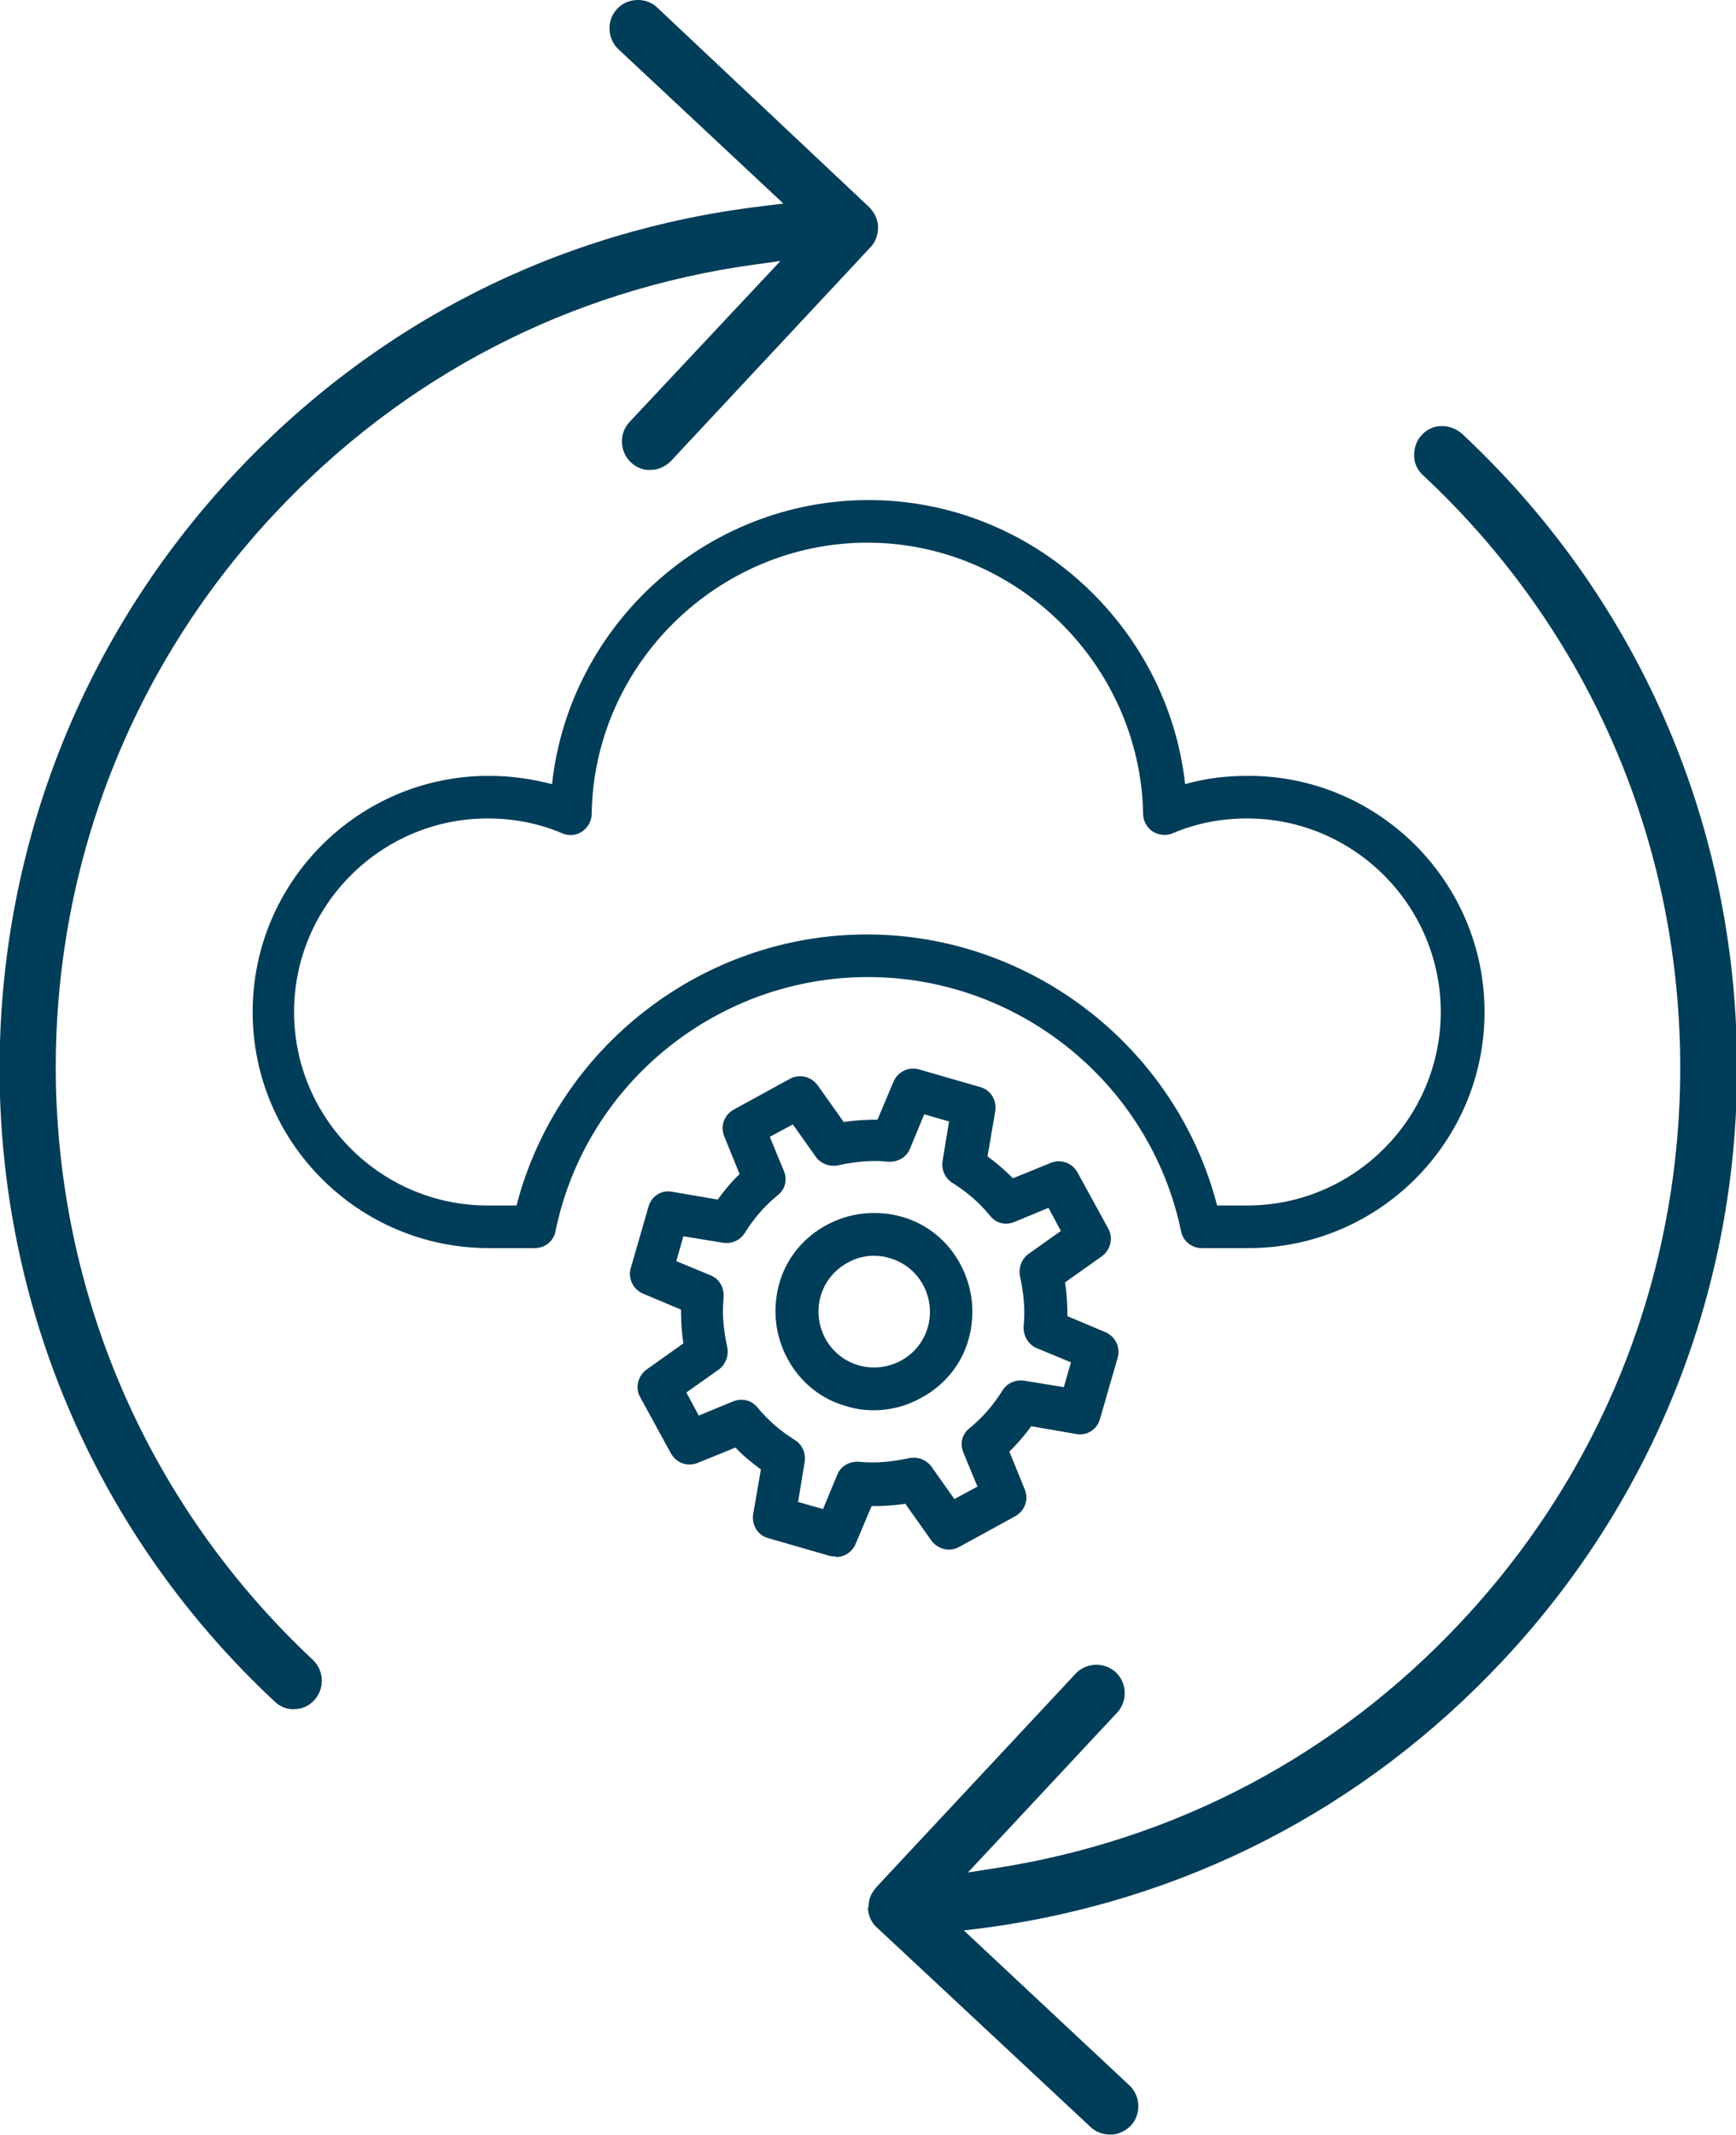
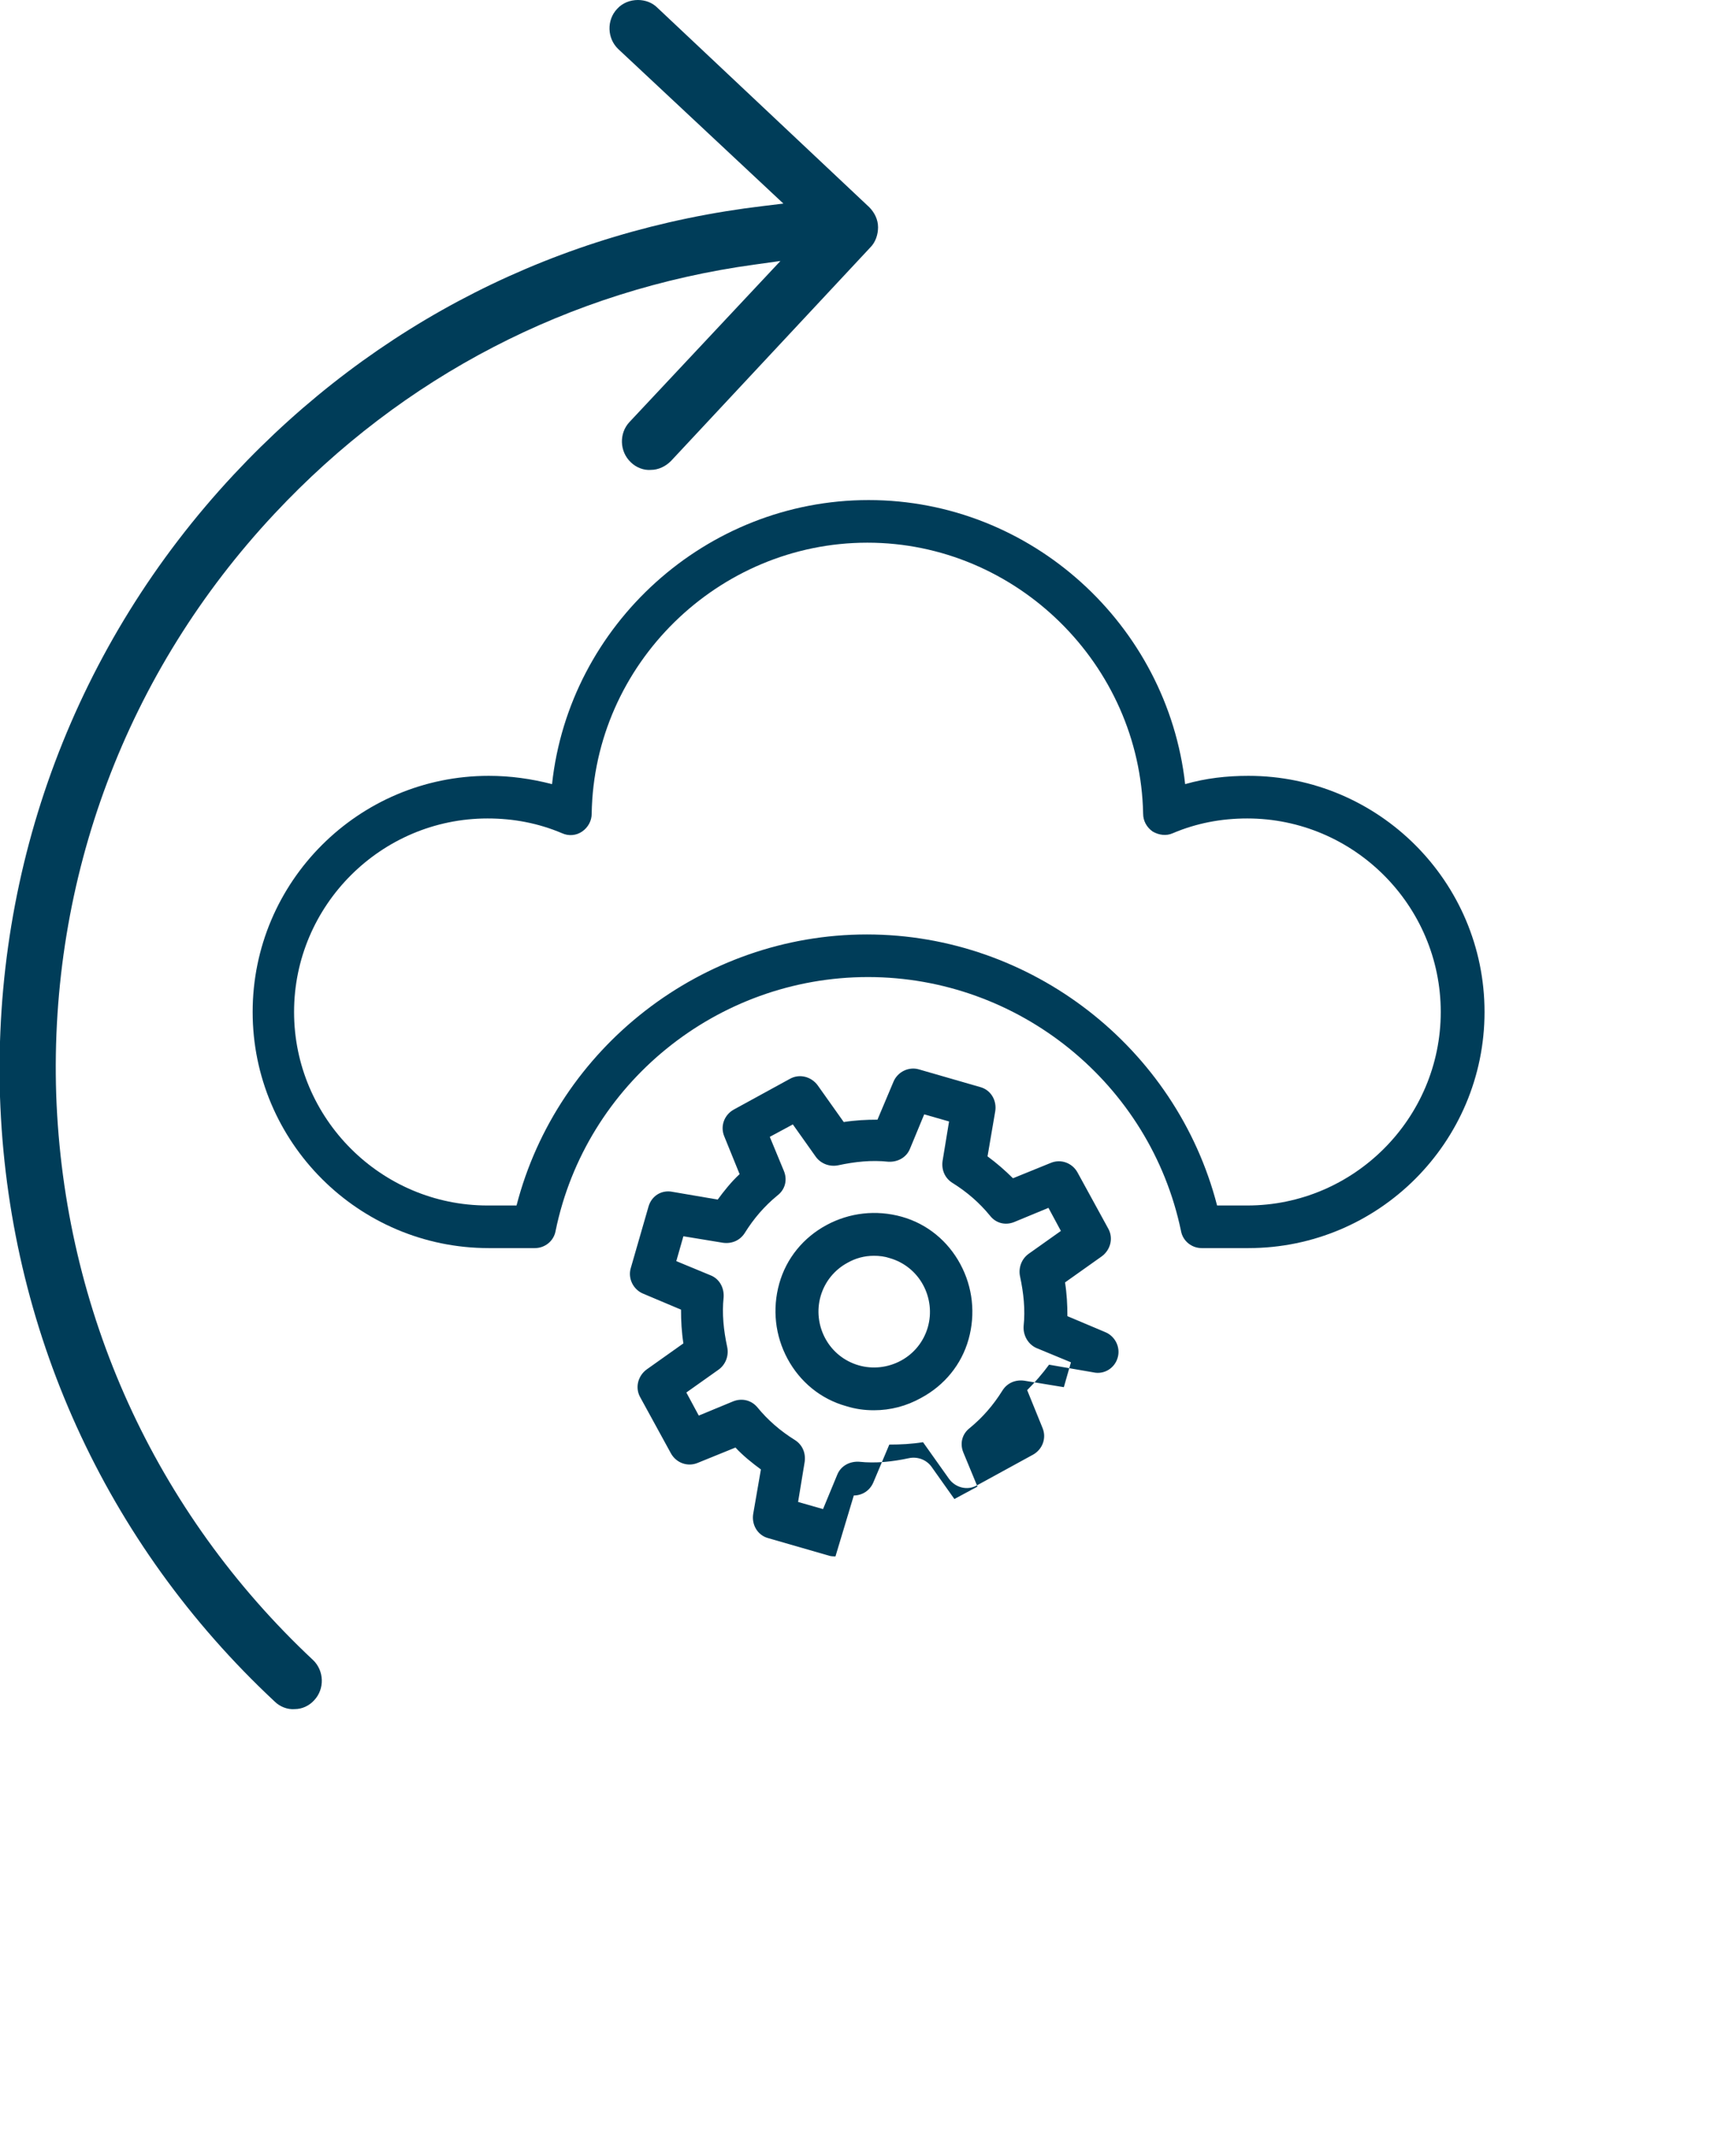
<svg xmlns="http://www.w3.org/2000/svg" id="Layer_2" viewBox="0 0 29.34 36.08">
  <defs>
    <style>.cls-1{fill:#003d59;}</style>
  </defs>
  <g id="Layer_1-2">
-     <path class="cls-1" d="M14.67,32.23v.03c0,.05.02.11.04.16.03.06.06.11.11.15l3.61,3.37c.09.09.22.13.34.13.13,0,.25-.06.34-.15.18-.19.17-.5-.02-.68l-2.8-2.62.33-.04c3.39-.45,6.43-2.01,8.78-4.52,2.68-2.86,4.08-6.6,3.95-10.51-.13-3.92-1.78-7.55-4.64-10.22-.09-.08-.21-.13-.33-.13h-.02c-.13,0-.25.06-.33.15-.09.09-.13.22-.13.35,0,.13.06.25.15.33,2.68,2.5,4.22,5.9,4.34,9.55.12,3.66-1.19,7.15-3.69,9.82-2.11,2.26-4.84,3.7-7.89,4.17l-.45.07,2.52-2.7c.18-.19.17-.5-.02-.68-.19-.18-.5-.17-.68.02l-3.37,3.61s-.08.1-.1.16c-.02.05-.03.11-.03.17h0Z" />
    <path class="cls-1" d="M10.78,0c-.13,0-.26.05-.35.15-.18.19-.17.5.02.68l2.79,2.61-.33.04c-3.47.41-6.57,1.98-8.96,4.54C1.28,10.88-.12,14.62,0,18.53c.13,3.92,1.78,7.55,4.64,10.22.09.09.22.14.34.13.13,0,.25-.06.33-.15.18-.19.17-.5-.02-.68-2.67-2.5-4.21-5.89-4.34-9.55-.12-3.66,1.19-7.15,3.69-9.82,2.17-2.32,4.98-3.78,8.12-4.21l.43-.06-2.55,2.72c-.18.19-.17.5.02.68.09.09.22.14.34.13.13,0,.25-.06.34-.15l3.37-3.61c.09-.09.13-.22.13-.34h0c0-.13-.06-.25-.15-.34L11.11.13c-.09-.09-.21-.13-.33-.13Z" />
-     <path class="cls-1" d="M14.12,26.3s-.07,0-.1-.01l-1.04-.3c-.18-.05-.28-.23-.25-.41l.13-.75c-.15-.11-.3-.23-.43-.37l-.64.26c-.17.07-.36,0-.45-.16l-.52-.95c-.09-.16-.04-.36.11-.47l.62-.44c-.03-.19-.04-.38-.04-.57l-.64-.27c-.17-.07-.26-.26-.21-.43l.3-1.04c.05-.18.22-.29.41-.25l.76.13c.11-.15.23-.3.37-.43l-.26-.64c-.07-.17,0-.36.16-.45l.95-.52c.16-.09.36-.04.47.11l.44.62c.19-.03.38-.04.57-.04l.27-.64c.07-.17.26-.26.43-.21l1.04.3c.18.05.28.23.25.41l-.13.76c.15.11.3.24.43.37l.64-.26c.17-.07.36,0,.45.16l.52.95c.09.16.04.36-.11.47l-.62.44c.03.19.04.38.04.57l.64.27c.17.07.26.26.21.43l-.3,1.04c-.05.18-.23.29-.41.25l-.75-.13c-.11.15-.24.3-.37.43l.26.64c.07.17,0,.36-.16.45l-.95.52c-.16.09-.36.04-.47-.11l-.44-.62c-.19.03-.38.04-.57.04l-.27.64c-.06.14-.19.22-.33.22ZM13.49,25.38l.42.12.24-.58c.06-.15.21-.23.37-.22.28.03.56,0,.84-.06.14-.03.29.02.38.14l.39.55.39-.21-.24-.58c-.06-.15-.02-.31.11-.41.22-.18.4-.39.55-.63.08-.13.22-.19.37-.17l.67.11.12-.42-.58-.24c-.14-.06-.23-.21-.22-.37.03-.28,0-.56-.06-.84-.03-.14.02-.29.14-.38l.55-.39-.21-.39-.58.24c-.15.06-.31.02-.41-.11-.18-.22-.39-.4-.63-.55-.13-.08-.19-.22-.17-.37l.11-.67-.42-.12-.24.58c-.06.15-.21.23-.37.22-.28-.03-.56,0-.84.06-.14.03-.29-.02-.38-.14l-.39-.55-.39.21.24.58c.06.15.02.31-.11.41-.22.18-.4.39-.55.63-.08.13-.22.19-.37.17l-.67-.11-.12.42.58.24c.15.06.23.21.22.37-.03.28,0,.56.06.84.03.14-.02.29-.14.38l-.55.39.21.39.58-.24c.15-.06.31-.02.41.1.18.22.39.4.63.55.13.08.19.22.17.37l-.11.67ZM14.77,23.83c-.16,0-.31-.02-.47-.07-.43-.12-.78-.41-.99-.8-.21-.39-.26-.84-.14-1.27.12-.43.41-.78.8-.99.39-.21.84-.26,1.27-.14.43.12.78.41.99.8.21.39.26.84.14,1.27-.12.43-.41.78-.8.99-.25.14-.52.21-.8.21ZM14.77,21.22c-.16,0-.31.04-.45.12-.22.12-.38.32-.45.56-.07.24-.04.5.08.72.12.22.32.38.56.45.24.07.5.04.72-.08h0c.22-.12.38-.32.45-.56.07-.24.04-.5-.08-.72-.12-.22-.32-.38-.56-.45-.09-.03-.18-.04-.27-.04Z" />
+     <path class="cls-1" d="M14.12,26.3s-.07,0-.1-.01l-1.04-.3c-.18-.05-.28-.23-.25-.41l.13-.75c-.15-.11-.3-.23-.43-.37l-.64.26c-.17.07-.36,0-.45-.16l-.52-.95c-.09-.16-.04-.36.11-.47l.62-.44c-.03-.19-.04-.38-.04-.57l-.64-.27c-.17-.07-.26-.26-.21-.43l.3-1.04c.05-.18.22-.29.41-.25l.76.13c.11-.15.23-.3.37-.43l-.26-.64c-.07-.17,0-.36.16-.45l.95-.52c.16-.09.36-.04.47.11l.44.62c.19-.03.38-.04.57-.04l.27-.64c.07-.17.26-.26.43-.21l1.04.3c.18.05.28.23.25.41l-.13.76c.15.11.3.24.43.37l.64-.26c.17-.07.36,0,.45.16l.52.95c.09.16.04.36-.11.47l-.62.44c.03.19.04.38.04.57l.64.27c.17.07.26.26.21.43c-.05.18-.23.29-.41.25l-.75-.13c-.11.15-.24.3-.37.43l.26.64c.07.17,0,.36-.16.45l-.95.52c-.16.09-.36.04-.47-.11l-.44-.62c-.19.03-.38.04-.57.04l-.27.64c-.06.14-.19.22-.33.22ZM13.49,25.38l.42.12.24-.58c.06-.15.21-.23.37-.22.28.03.56,0,.84-.06.14-.03.29.02.38.14l.39.55.39-.21-.24-.58c-.06-.15-.02-.31.11-.41.22-.18.4-.39.55-.63.08-.13.22-.19.37-.17l.67.11.12-.42-.58-.24c-.14-.06-.23-.21-.22-.37.03-.28,0-.56-.06-.84-.03-.14.02-.29.14-.38l.55-.39-.21-.39-.58.24c-.15.06-.31.02-.41-.11-.18-.22-.39-.4-.63-.55-.13-.08-.19-.22-.17-.37l.11-.67-.42-.12-.24.58c-.06.15-.21.23-.37.22-.28-.03-.56,0-.84.06-.14.03-.29-.02-.38-.14l-.39-.55-.39.21.24.58c.06.15.02.31-.11.41-.22.18-.4.39-.55.63-.08.13-.22.19-.37.17l-.67-.11-.12.42.58.24c.15.06.23.21.22.37-.03.28,0,.56.06.84.03.14-.02.29-.14.38l-.55.39.21.39.58-.24c.15-.06.31-.02.41.1.18.22.39.4.63.55.13.08.19.22.17.37l-.11.67ZM14.77,23.83c-.16,0-.31-.02-.47-.07-.43-.12-.78-.41-.99-.8-.21-.39-.26-.84-.14-1.27.12-.43.41-.78.8-.99.39-.21.84-.26,1.27-.14.43.12.78.41.99.8.21.39.26.84.14,1.27-.12.43-.41.78-.8.99-.25.14-.52.21-.8.21ZM14.77,21.22c-.16,0-.31.04-.45.12-.22.12-.38.32-.45.56-.07.24-.04.5.08.72.12.22.32.38.56.45.24.07.5.04.72-.08h0c.22-.12.38-.32.45-.56.07-.24.04-.5-.08-.72-.12-.22-.32-.38-.56-.45-.09-.03-.18-.04-.27-.04Z" />
    <path class="cls-1" d="M21.09,21.09h-.78c-.17,0-.32-.12-.35-.29-.52-2.49-2.74-4.29-5.29-4.29s-4.77,1.8-5.28,4.29c-.03.17-.18.29-.35.29h-.78c-2.2,0-3.99-1.79-3.99-3.99s1.79-3.99,3.99-3.99c.37,0,.72.05,1.07.14.29-2.69,2.6-4.8,5.35-4.8s5.05,2.11,5.35,4.8c.35-.1.7-.14,1.07-.14,2.2,0,3.99,1.79,3.99,3.99s-1.79,3.99-3.99,3.99ZM20.59,20.37h.49c1.8,0,3.27-1.47,3.27-3.27s-1.47-3.27-3.27-3.27c-.44,0-.86.08-1.26.25-.11.05-.24.03-.34-.03-.1-.07-.16-.18-.16-.3-.05-2.52-2.14-4.58-4.66-4.58s-4.62,2.05-4.66,4.58c0,.12-.06.23-.16.3-.1.07-.23.08-.34.03-.4-.17-.82-.25-1.26-.25-1.8,0-3.27,1.47-3.27,3.27s1.47,3.27,3.27,3.27h.49c.69-2.67,3.14-4.58,5.92-4.58s5.23,1.91,5.92,4.58Z" />
  </g>
</svg>